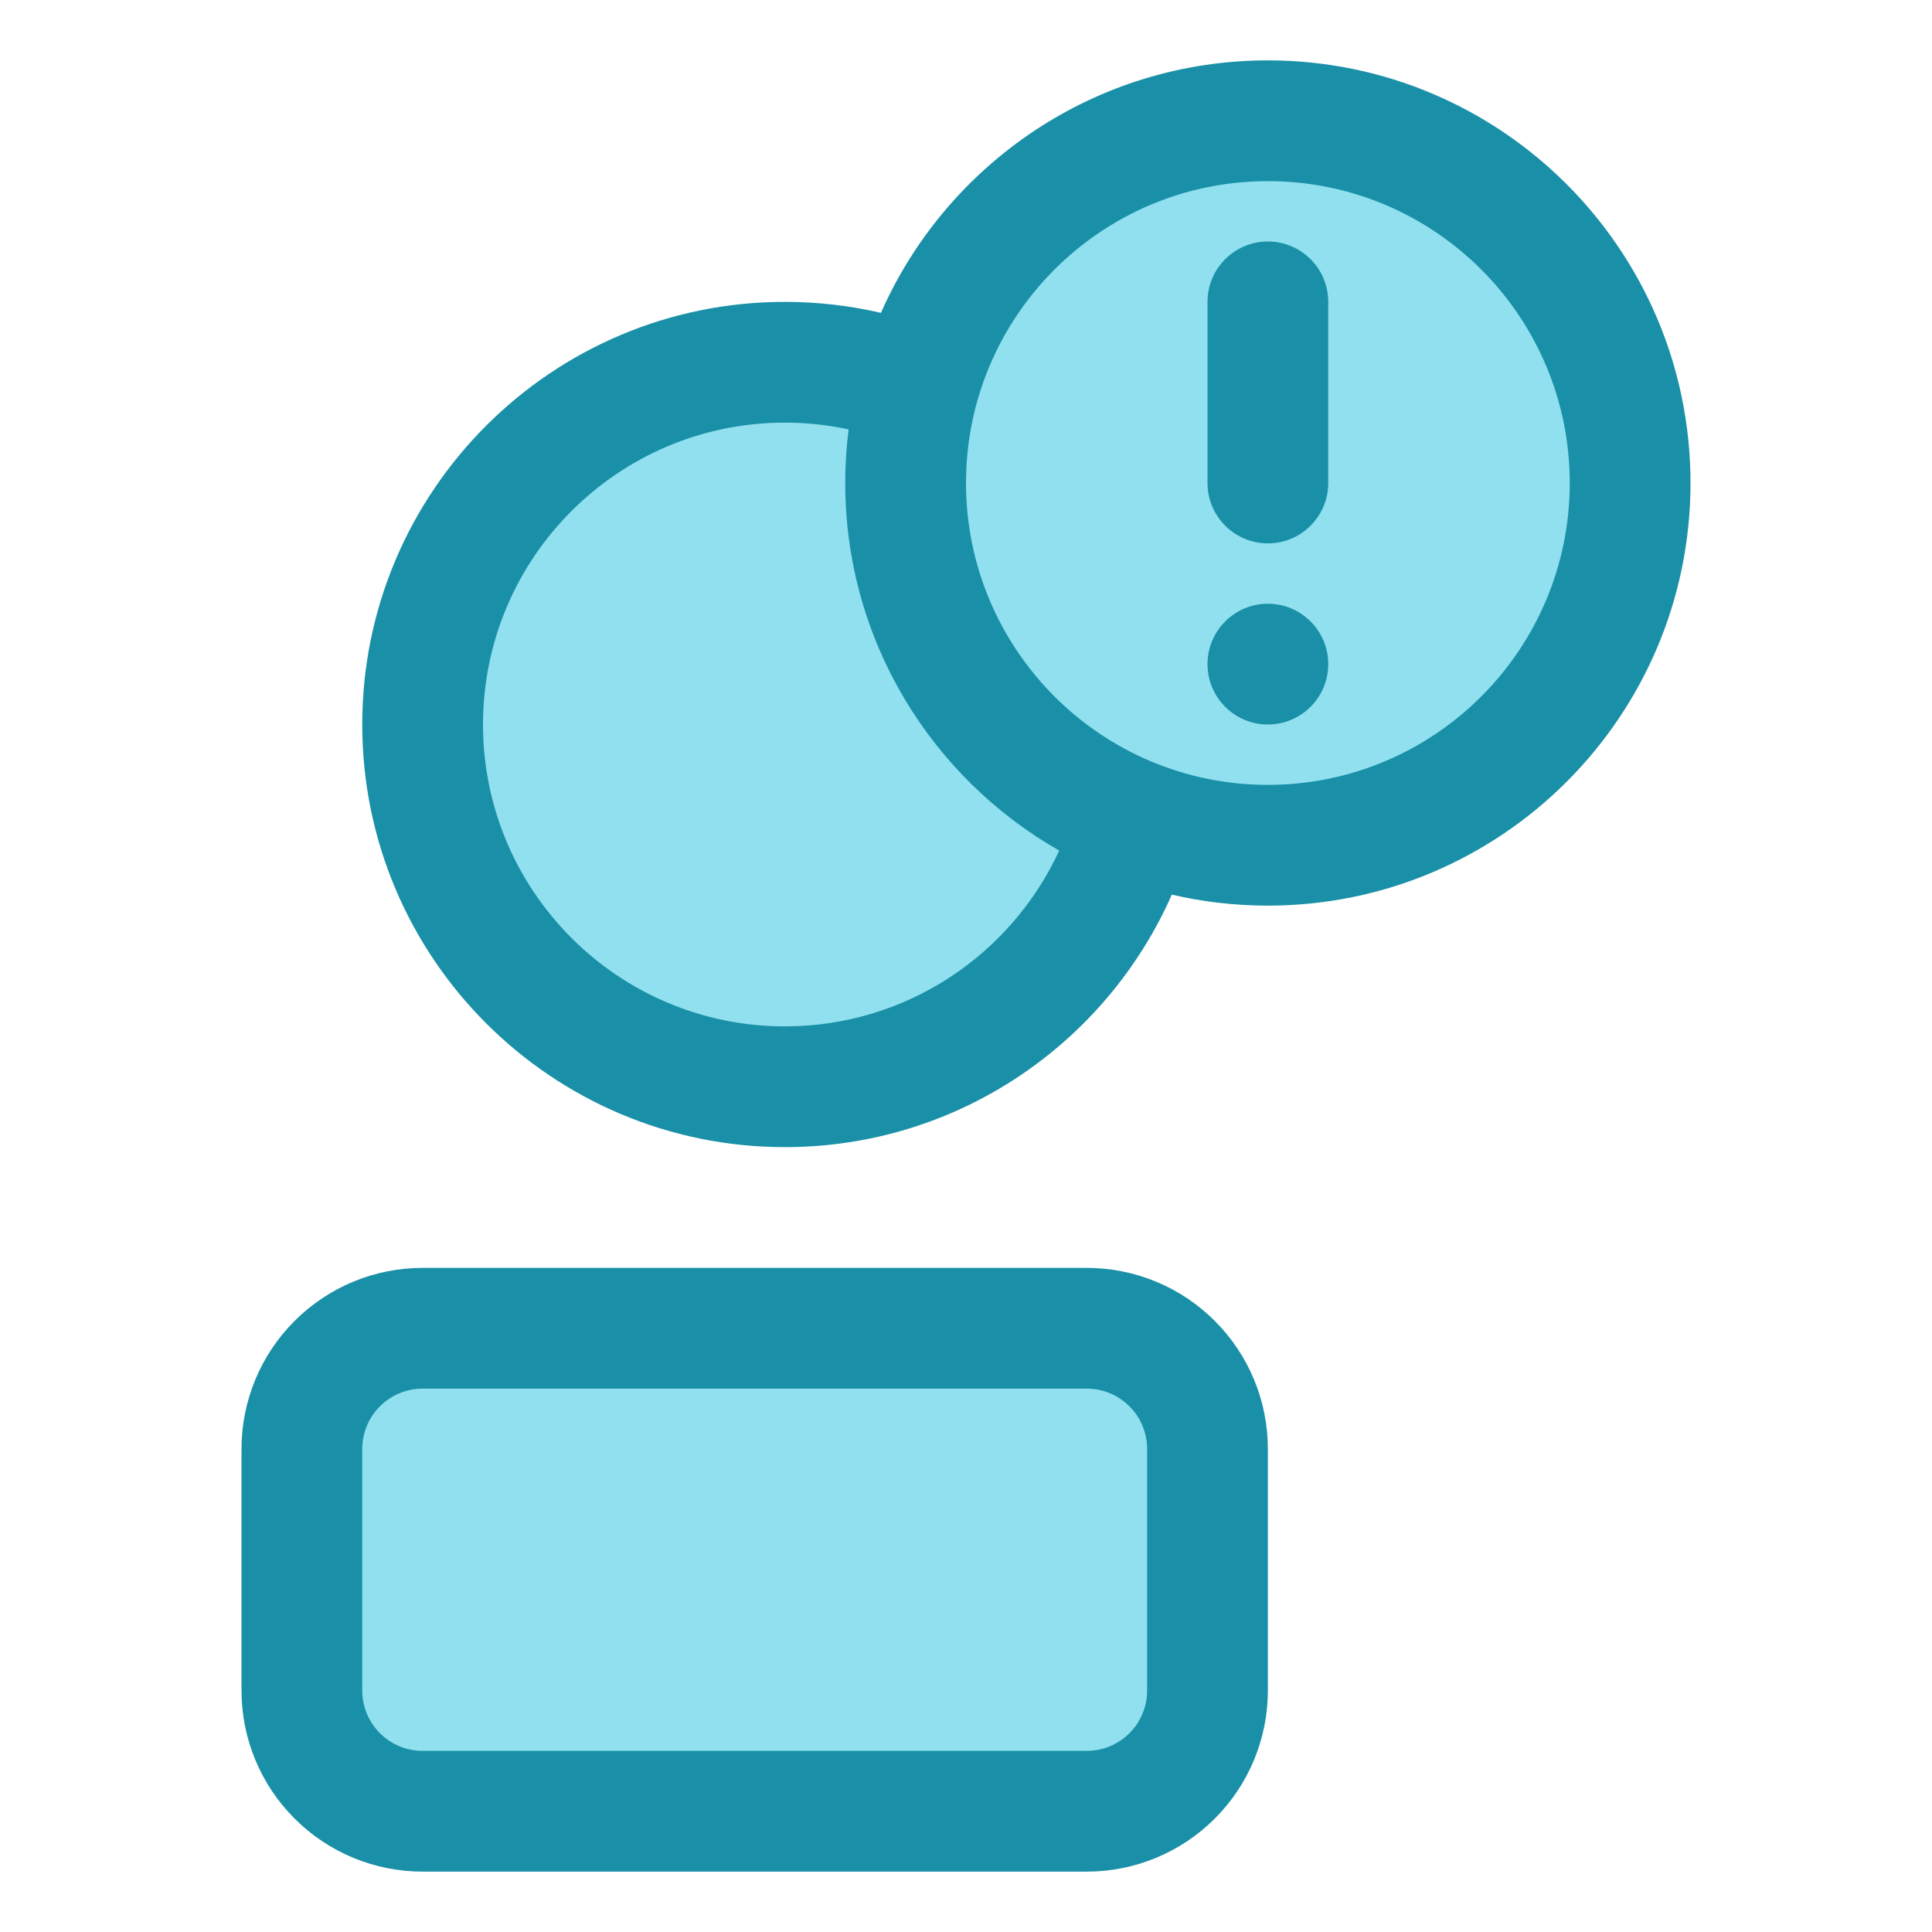
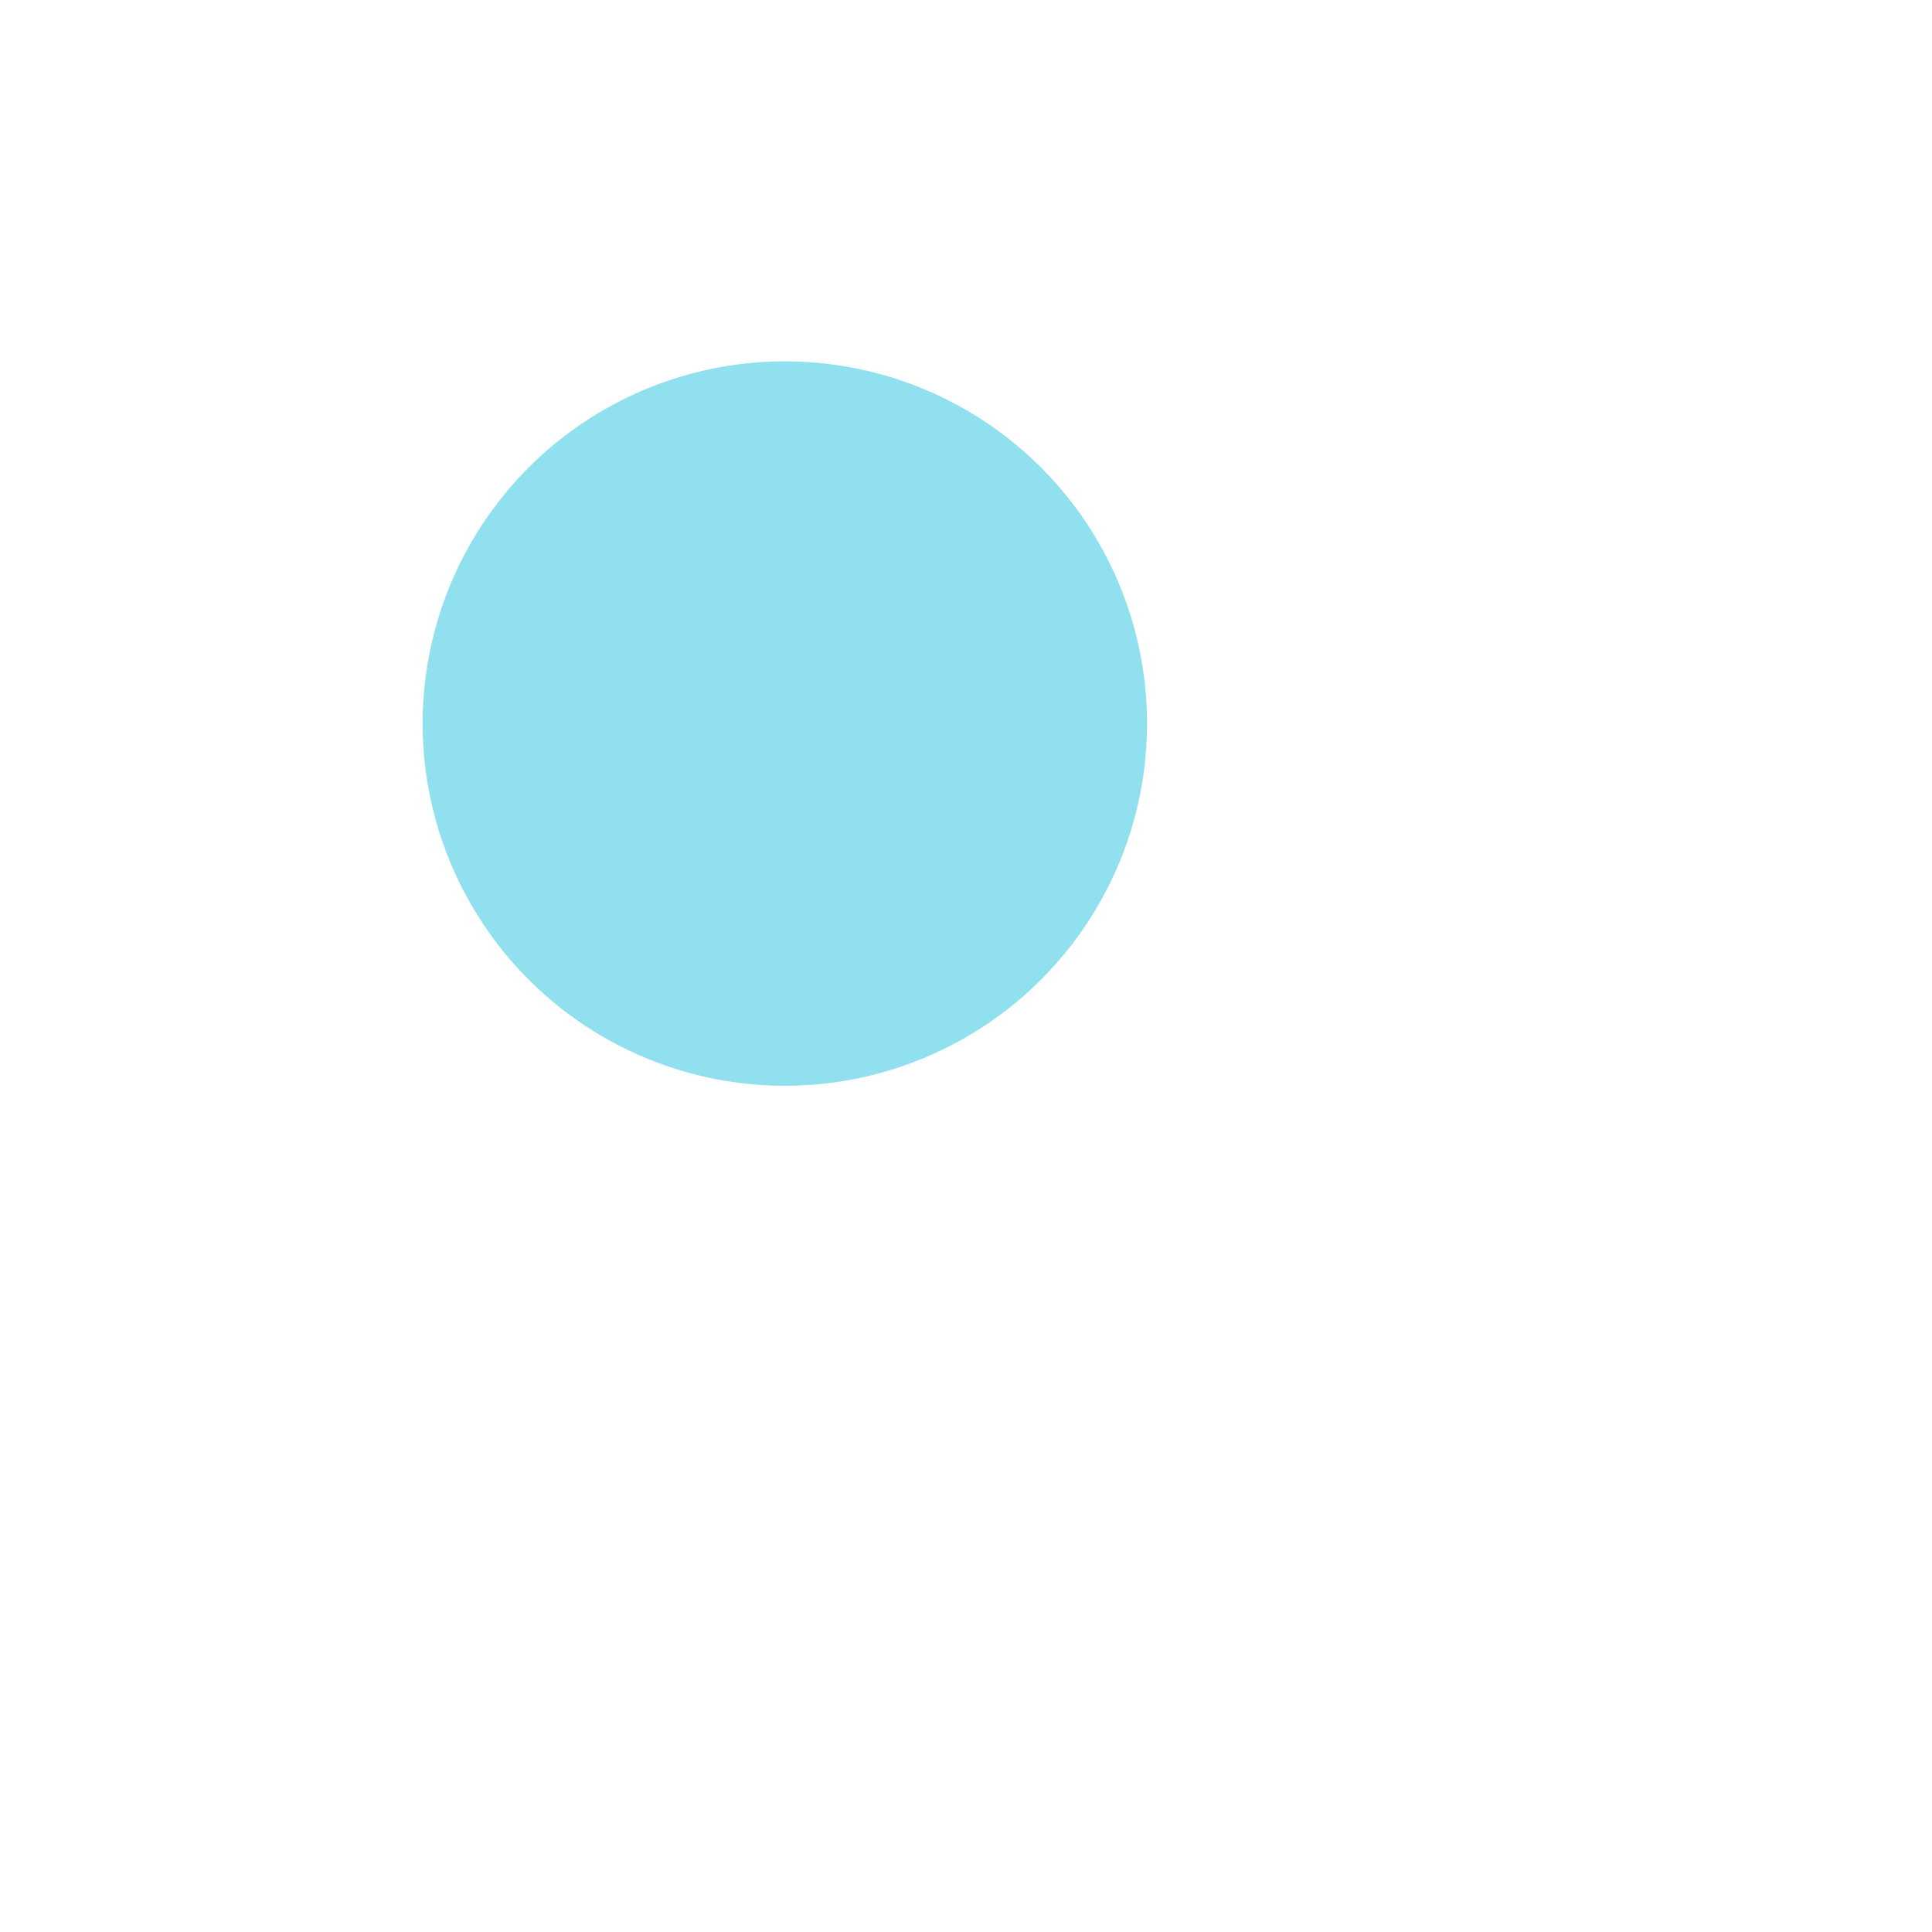
<svg xmlns="http://www.w3.org/2000/svg" fill="#000000" width="800px" height="800px" viewBox="0 0 32 32" style="fill-rule:evenodd;clip-rule:evenodd;stroke-linejoin:round;stroke-miterlimit:2;" version="1.1" xml:space="preserve">
  <g transform="matrix(1,0,0,1,0,-192)">
    <g transform="matrix(0.923,0,0,0.923,4.231,17.077)">
      <circle cx="9.5" cy="202.5" r="6.5" style="fill:rgb(144,224,239);" />
    </g>
    <g transform="matrix(0.833,0,0,1,-0.833,-6.2883e-13)">
-       <path d="M25,216C25,215.47 24.747,214.961 24.297,214.586C23.847,214.211 23.237,214 22.6,214C19.155,214 12.845,214 9.4,214C8.763,214 8.153,214.211 7.703,214.586C7.253,214.961 7,215.47 7,216C7,217.222 7,218.778 7,220C7,220.53 7.253,221.039 7.703,221.414C8.153,221.789 8.763,222 9.4,222C12.845,222 19.155,222 22.6,222C23.237,222 23.847,221.789 24.297,221.414C24.747,221.039 25,220.53 25,220C25,218.778 25,217.222 25,216Z" style="fill:rgb(144,224,239);" />
-     </g>
+       </g>
    <g transform="matrix(1,0,0,1,-3,0)">
-       <circle cx="24" cy="200" r="6" style="fill:rgb(144,224,239);" />
-     </g>
+       </g>
    <g transform="matrix(1,0,0,1,-3,0)">
-       <path d="M24,216C24,215.204 23.684,214.441 23.121,213.879C22.559,213.316 21.796,213 21,213C18.129,213 12.871,213 10,213C9.204,213 8.441,213.316 7.879,213.879C7.316,214.441 7,215.204 7,216L7,220C7,220.796 7.316,221.559 7.879,222.121C8.441,222.684 9.204,223 10,223C12.871,223 18.129,223 21,223C21.796,223 22.559,222.684 23.121,222.121C23.684,221.559 24,220.796 24,220L24,216ZM22,216L22,220C22,220.265 21.895,220.52 21.707,220.707C21.52,220.895 21.265,221 21,221L10,221C9.735,221 9.48,220.895 9.293,220.707C9.105,220.52 9,220.265 9,220C9,220 9,216 9,216C9,215.735 9.105,215.48 9.293,215.293C9.48,215.105 9.735,215 10,215L21,215C21.265,215 21.52,215.105 21.707,215.293C21.895,215.48 22,215.735 22,216ZM17.591,197.182C17.08,197.063 16.547,197 16,197C12.137,197 9,200.137 9,204C9,207.863 12.137,211 16,211C18.861,211 21.323,209.28 22.409,206.818C22.92,206.937 23.453,207 24,207C27.863,207 31,203.863 31,200C31,196.137 27.863,193 24,193C21.139,193 18.676,194.72 17.591,197.182ZM17.056,199.112C16.716,199.039 16.362,199 16,199C13.24,199 11,201.24 11,204C11,206.76 13.24,209 16,209C18.015,209 19.753,207.806 20.544,206.088C18.428,204.883 17,202.607 17,200C17,199.699 17.019,199.402 17.056,199.112ZM24,195C26.76,195 29,197.24 29,200C29,202.76 26.76,205 24,205C21.24,205 19,202.76 19,200C19,197.24 21.24,195 24,195ZM24,202C24.552,202 25,202.448 25,203C25,203.552 24.552,204 24,204C23.448,204 23,203.552 23,203C23,202.448 23.448,202 24,202ZM23,197L23,200C23,200.552 23.448,201 24,201C24.552,201 25,200.552 25,200L25,197C25,196.448 24.552,196 24,196C23.448,196 23,196.448 23,197Z" style="fill:rgb(25,144,167);" />
-     </g>
+       </g>
  </g>
</svg>